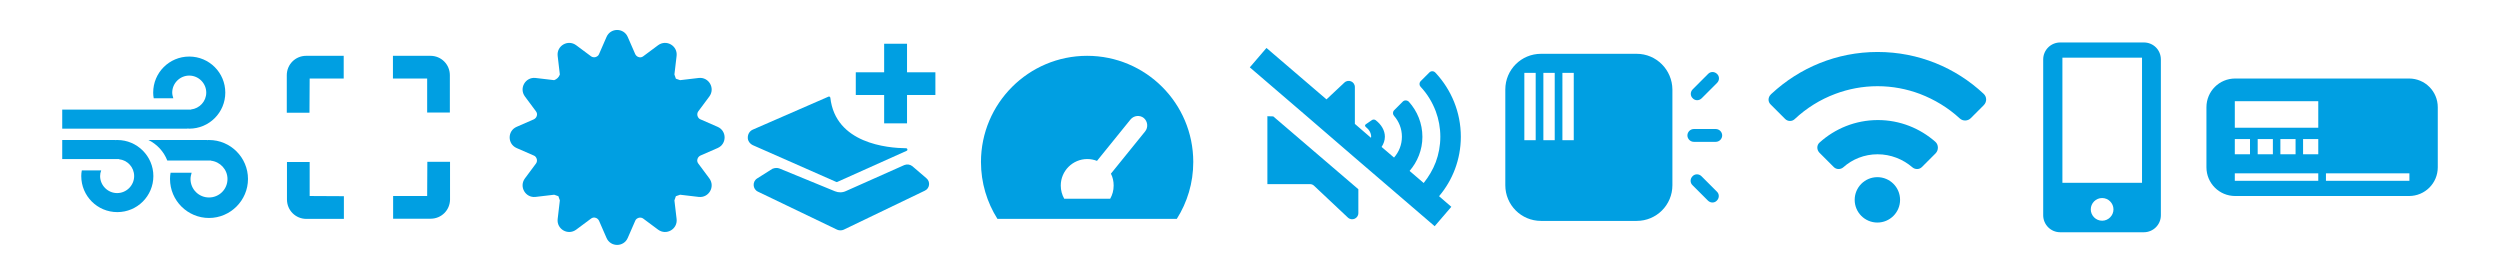
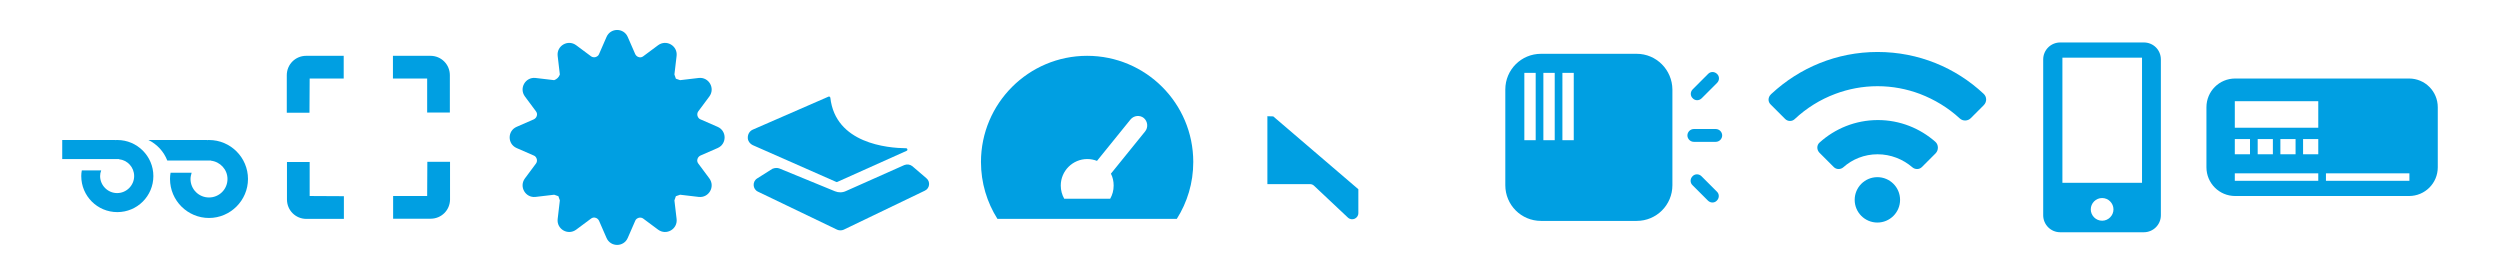
<svg xmlns="http://www.w3.org/2000/svg" version="1.1" id="Layer_1" x="0px" y="0px" viewBox="0 0 1366 150" style="enable-background:new 0 0 1366 150;" xml:space="preserve">
  <style type="text/css">
	.st0{fill:none;}
	.st1{fill:#009FE2;}
</style>
-   <path class="st0" d="M1102.9,83.2c4.1-0.4,7.3-3.9,7.3-8.2c0-4.5-3.7-8.2-8.2-8.2s-8.2,3.7-8.2,8.2c0,1,0.2,1.9,0.5,2.7h8.6  C1102.9,77.8,1102.9,83.2,1102.9,83.2z" />
  <g>
    <path class="st0" d="M102.9,84.3c4.7-0.5,8.3-4.4,8.3-9.2c0-5.1-4.2-9.3-9.3-9.3s-9.3,4.2-9.3,9.3c0,1.1,0.2,2.1,0.6,3.1h9.8   C102.9,78.1,102.9,84.3,102.9,84.3z" />
    <path class="st1" d="M102.9,75L102.9,75c-0.3,0-0.7,0-1,0H102.9z" />
    <path class="st1" d="M1316.3,42.9h-95c-8.7,0-15.7,7-15.7,15.7v32.8c0,8.7,7,15.7,15.7,15.7h95c8.7,0,15.7-7,15.7-15.7V58.6   C1332,49.9,1325,42.9,1316.3,42.9z M1221.1,76h8.3v8.3h-8.3V76z M1266.7,98.8h-45.6v-4.1h45.6V98.8z M1233.6,84.3V76h8.3v8.3   H1233.6z M1246,84.3V76h8.3v8.3H1246z M1266.7,84.3h-8.3V76h8.3V84.3z M1266.7,69.8h-45.6V55.3h45.6V69.8z M1316.5,98.8h-45.6v-4.1   h45.6V98.8z" />
    <path class="st1" d="M1171.4,23.2h-45.7c-5.1,0-9.3,4.1-9.3,9.3v85.1c0,5.1,4.1,9.3,9.3,9.3h45.7c5.1,0,9.3-4.1,9.3-9.3V32.5   C1180.7,27.3,1176.6,23.2,1171.4,23.2z M1148.6,120.6c-3.4,0-6.2-2.8-6.2-6.2c0-3.4,2.8-6.2,6.2-6.2s6.2,2.8,6.2,6.2   C1154.8,117.8,1152,120.6,1148.6,120.6z M1170.4,99.9h-43.5V31.5h43.5V99.9z" />
    <g>
      <circle class="st1" cx="1025.8" cy="109.2" r="12.4" />
      <path class="st1" d="M1083.8,51.2c-15.2-14.2-35.5-22.8-57.9-22.8c-22.4,0-42.7,8.7-57.9,22.8c-0.2,0.1-0.3,0.3-0.5,0.5    c-1.5,1.5-1.6,3.9,0,5.4l7.9,7.9c1.4,1.4,3.7,1.5,5.2,0.1c6.4-6,13.9-10.7,22.2-13.8c7.2-2.7,15-4.2,23.1-4.2    c8.1,0,15.9,1.5,23.1,4.2c8.1,3.1,15.5,7.6,21.8,13.4c1.7,1.6,4.4,1.5,6-0.1l7.1-7.1C1085.7,55.7,1085.7,52.9,1083.8,51.2    C1083.9,51.2,1083.8,51.2,1083.8,51.2z" />
      <path class="st1" d="M1025.9,84.3c7.2,0,13.9,2.7,19,7.1c1.5,1.3,3.8,1.3,5.2-0.1l7.5-7.5c1.7-1.7,1.7-4.7-0.1-6.3    c-8.4-7.4-19.4-11.9-31.4-11.9c-12.3,0-23.5,4.7-31.9,12.3c-1.6,1.4-1.6,3.9-0.1,5.5l7.9,7.9c1.4,1.4,3.7,1.4,5.2,0.1    C1012.1,87,1018.7,84.3,1025.9,84.3z" />
    </g>
    <g>
      <path class="st1" d="M894.3,29.4H842c-10.8,0-19.5,8.7-19.5,19.5v52.3c0,10.8,8.7,19.5,19.5,19.5h52.3c10.8,0,19.5-8.7,19.5-19.5    V48.9C913.7,38.1,905,29.4,894.3,29.4z M839.1,76.6h-6.2V39.8h6.2V76.6z M849.5,76.6h-6.2V39.8h6.2V76.6z M859.9,76.6h-6.2V39.8    h6.2V76.6z" />
      <g>
        <path class="st1" d="M925.5,77.5h12c1.9,0,3.5-1.6,3.5-3.5l0,0c0-1.9-1.6-3.5-3.5-3.5h-12c-1.9,0-3.5,1.6-3.5,3.5l0,0     C922,75.9,923.6,77.5,925.5,77.5z" />
        <path class="st1" d="M924.8,101.2l8.4,8.4c1.4,1.4,3.6,1.4,4.9,0l0,0c1.4-1.4,1.4-3.6,0-4.9l-8.4-8.4c-1.4-1.4-3.6-1.4-4.9,0l0,0     C923.4,97.7,923.4,99.9,924.8,101.2z" />
        <path class="st1" d="M929.8,53.7l8.4-8.4c1.4-1.4,1.4-3.6,0-4.9l0,0c-1.4-1.4-3.6-1.4-4.9,0l-8.4,8.4c-1.4,1.4-1.4,3.6,0,4.9l0,0     C926.2,55.1,928.4,55.1,929.8,53.7z" />
      </g>
    </g>
    <g>
-       <path class="st1" d="M798.2,74.7c0-13.4-5.2-25.6-13.7-34.8c-0.1-0.1-0.2-0.2-0.3-0.3c-0.9-0.9-2.3-0.9-3.2,0l-4.7,4.7    c-0.9,0.9-0.9,2.2-0.1,3.1c3.6,3.8,6.4,8.4,8.3,13.4c1.6,4.3,2.5,9,2.5,13.9s-0.9,9.6-2.5,13.9c-1.6,4.2-3.9,8-6.6,11.4l-7.7-6.6    c4.3-5,7-11.5,7-18.6c0-7.4-2.8-14.1-7.4-19.2c-0.9-0.9-2.4-1-3.3-0.1l-4.7,4.7c-0.9,0.9-0.9,2.2-0.1,3.1c2.7,3.1,4.3,7,4.3,11.4    c0,4.4-1.6,8.3-4.3,11.4l-6.8-5.8c1.1-1.7,1.8-3.6,1.8-5.6c0-3.4-1.9-6.6-5-9c-0.6-0.5-1.6-0.5-2.2,0l-3.2,2.2    c-0.6,0.4-0.6,1,0,1.5c1.8,1.4,2.9,3.3,2.9,5.3c0,0.2-0.1,0.4-0.1,0.6l-8.8-7.6V47.6c0-3-3.5-4.5-5.7-2.5l-9.8,9.2l-32.8-28.1    l-9.1,10.6l31,26.6L740.1,86l43.8,37.6l9.1-10.6l-6.7-5.8C793.7,98.5,798.2,87.1,798.2,74.7z" />
      <path class="st1" d="M692.5,63.5v16v5.1v3.3v12.7h23.2c0.9,0,1.7,0.3,2.3,0.9l18.5,17.4c2.2,2,5.7,0.5,5.7-2.5v-13l-46.5-39.8    L692.5,63.5L692.5,63.5z" />
    </g>
    <path class="st1" d="M594,30.5c-32,0-58,26-58,58c0,11.4,3.3,22.1,9,31.1h98c5.7-9,9-19.6,9-31.1C652,56.4,626,30.5,594,30.5z    M625.7,71.8L607,94.9c1,1.9,1.5,4.1,1.5,6.5c0,2.7-0.7,5.1-1.9,7.2h-25.1c-1.2-2.1-1.9-4.6-1.9-7.2c0-8,6.5-14.5,14.5-14.5   c1.9,0,3.7,0.4,5.3,1l18.3-22.6c1.8-2.2,5.1-2.6,7.3-0.8C627.1,66.3,627.5,69.6,625.7,71.8z" />
    <g>
      <path class="st1" d="M411.3,79.3l45.6,20.1c0.2,0.1,0.4,0.1,0.6,0l37.9-17c0.7-0.3,0.5-1.4-0.3-1.4c-10.2-0.1-38.6-2.6-41.4-27.6    c-0.1-0.5-0.6-0.8-1-0.6l-41.3,18c-1.7,0.7-2.8,2.4-2.8,4.3l0,0C408.5,76.9,409.7,78.5,411.3,79.3z" />
      <path class="st1" d="M426,92.1l30.2,12.4c1.9,0.8,4.1,0.8,6-0.1l31.9-14.2c1.5-0.6,3.1-0.4,4.4,0.6l7.7,6.6    c2.3,1.9,1.8,5.6-0.9,6.8l-44.3,21.3c-1.1,0.5-2.5,0.5-3.6,0l-43.3-20.8c-2.9-1.4-3.1-5.5-0.4-7.2l8.4-5.3    C423.4,91.7,424.8,91.6,426,92.1z" />
-       <polygon class="st1" points="511.1,39.5 495.6,39.5 495.6,23.9 483.1,23.9 483.1,39.5 467.6,39.5 467.6,51.9 483.1,51.9     483.1,67.4 495.6,67.4 495.6,51.9 511.1,51.9   " />
    </g>
    <g>
      <path class="st1" d="M169.2,42.9h18.6V30.5h-20.5c-5.9,0-10.6,4.7-10.6,10.6v20.5h12.4L169.2,42.9L169.2,42.9z" />
      <path class="st1" d="M233.4,42.9v18.6h12.4V41.1c0-5.9-4.7-10.6-10.6-10.6h-20.5v12.4L233.4,42.9L233.4,42.9z" />
      <path class="st1" d="M169.2,107.1V88.5h-12.4v20.5c0,5.9,4.7,10.6,10.6,10.6h20.5v-12.4L169.2,107.1L169.2,107.1z" />
      <path class="st1" d="M233.4,107.1h-18.6v12.4h20.5c5.9,0,10.6-4.7,10.6-10.6V88.4h-12.4L233.4,107.1L233.4,107.1z" />
    </g>
    <g>
-       <path class="st1" d="M103.4,30.9c-10.9,0-19.7,8.8-19.7,19.7c0,1.1,0.1,2.1,0.3,3.1h10.7c-0.3-1-0.6-2-0.6-3.1    c0-5.1,4.2-9.3,9.3-9.3c5.1,0,9.3,4.2,9.3,9.3c0,4.8-3.7,8.7-8.3,9.2v0.1h-1H86.1H34v10.4h68.4v-0.1c0.3,0,0.7,0.1,1,0.1    c10.9,0,19.7-8.8,19.7-19.7S114.3,30.9,103.4,30.9z" />
      <path class="st1" d="M64.1,76.5c-0.3,0-0.7,0-1,0.1v-0.1H34v10.4h12.7h17.3h1v0.1c4.7,0.5,8.3,4.4,8.3,9.2c0,5.1-4.2,9.3-9.3,9.3    s-9.3-4.2-9.3-9.3c0-1.1,0.2-2.1,0.6-3.1H44.7c-0.2,1-0.3,2.1-0.3,3.1c0,10.9,8.8,19.7,19.7,19.7s19.7-8.8,19.7-19.7    S74.9,76.5,64.1,76.5z" />
      <path class="st1" d="M114.2,76.5c-0.4,0-0.7,0-1.1,0.1v-0.1h-32c4.7,2.3,8.4,6.3,10.3,11.2h4.1h18.7h1.1v0.1c5,0.6,9,4.8,9,10    c0,5.6-4.5,10.1-10.1,10.1s-10.1-4.5-10.1-10.1c0-1.2,0.3-2.3,0.6-3.4H93.2c-0.2,1.1-0.3,2.2-0.3,3.4c0,11.8,9.6,21.3,21.3,21.3    s21.3-9.6,21.3-21.3S126,76.5,114.2,76.5z" />
    </g>
    <path class="st1" d="M369.3,107.2l2.3-0.8l10.2,1.2c5.5,0.6,9.1-5.6,5.8-10.1l-6.1-8.2c-0.5-0.7-0.7-1.6-0.4-2.4v0   c0.2-0.8,0.8-1.5,1.6-1.9l9.4-4.1c5.1-2.2,5.1-9.4,0-11.6l-9.4-4.1c-0.8-0.3-1.3-1-1.6-1.9v0c-0.2-0.8-0.1-1.7,0.4-2.4l6.1-8.2   c3.3-4.5-0.3-10.7-5.8-10.1l-10.2,1.2l-2.3-0.8c0,0,0,0,0,0l-0.8-2.3l1.2-10.2c0.6-5.5-5.6-9.1-10.1-5.8l-8.2,6.1   c-0.7,0.5-1.6,0.7-2.4,0.4h0c-0.8-0.2-1.5-0.8-1.9-1.6l-4.1-9.4c-2.2-5.1-9.4-5.1-11.6,0l-4.1,9.4c-0.3,0.8-1,1.3-1.9,1.6h0   c-0.8,0.2-1.7,0.1-2.4-0.4l-8.2-6.1c-4.5-3.3-10.7,0.3-10.1,5.8l1.2,10.2l0,0c-0.5,1.5-1.7,2.6-3.1,3.1l0,0l-10.2-1.2   c-5.5-0.6-9.1,5.6-5.8,10.1l6.1,8.2c0.5,0.7,0.7,1.6,0.4,2.4v0c-0.2,0.8-0.8,1.5-1.6,1.9l-9.4,4.1c-5.1,2.2-5.1,9.4,0,11.6l9.4,4.1   c0.8,0.3,1.3,1,1.6,1.9v0c0.2,0.8,0.1,1.7-0.4,2.4l-6.1,8.2c-3.3,4.5,0.3,10.7,5.8,10.1l10.2-1.2l2.3,0.8c0,0,0,0,0,0l0.8,2.3   l-1.2,10.2c-0.6,5.5,5.6,9.1,10.1,5.8l8.2-6.1c0.7-0.5,1.6-0.7,2.4-0.4h0c0.8,0.2,1.5,0.8,1.9,1.6l4.1,9.4c2.2,5.1,9.4,5.1,11.6,0   l4.1-9.4c0.3-0.8,1-1.3,1.9-1.6h0c0.8-0.2,1.7-0.1,2.4,0.4l8.2,6.1c4.5,3.3,10.7-0.3,10.1-5.8l-1.2-10.2L369.3,107.2   C369.3,107.2,369.3,107.2,369.3,107.2z" />
  </g>
</svg>